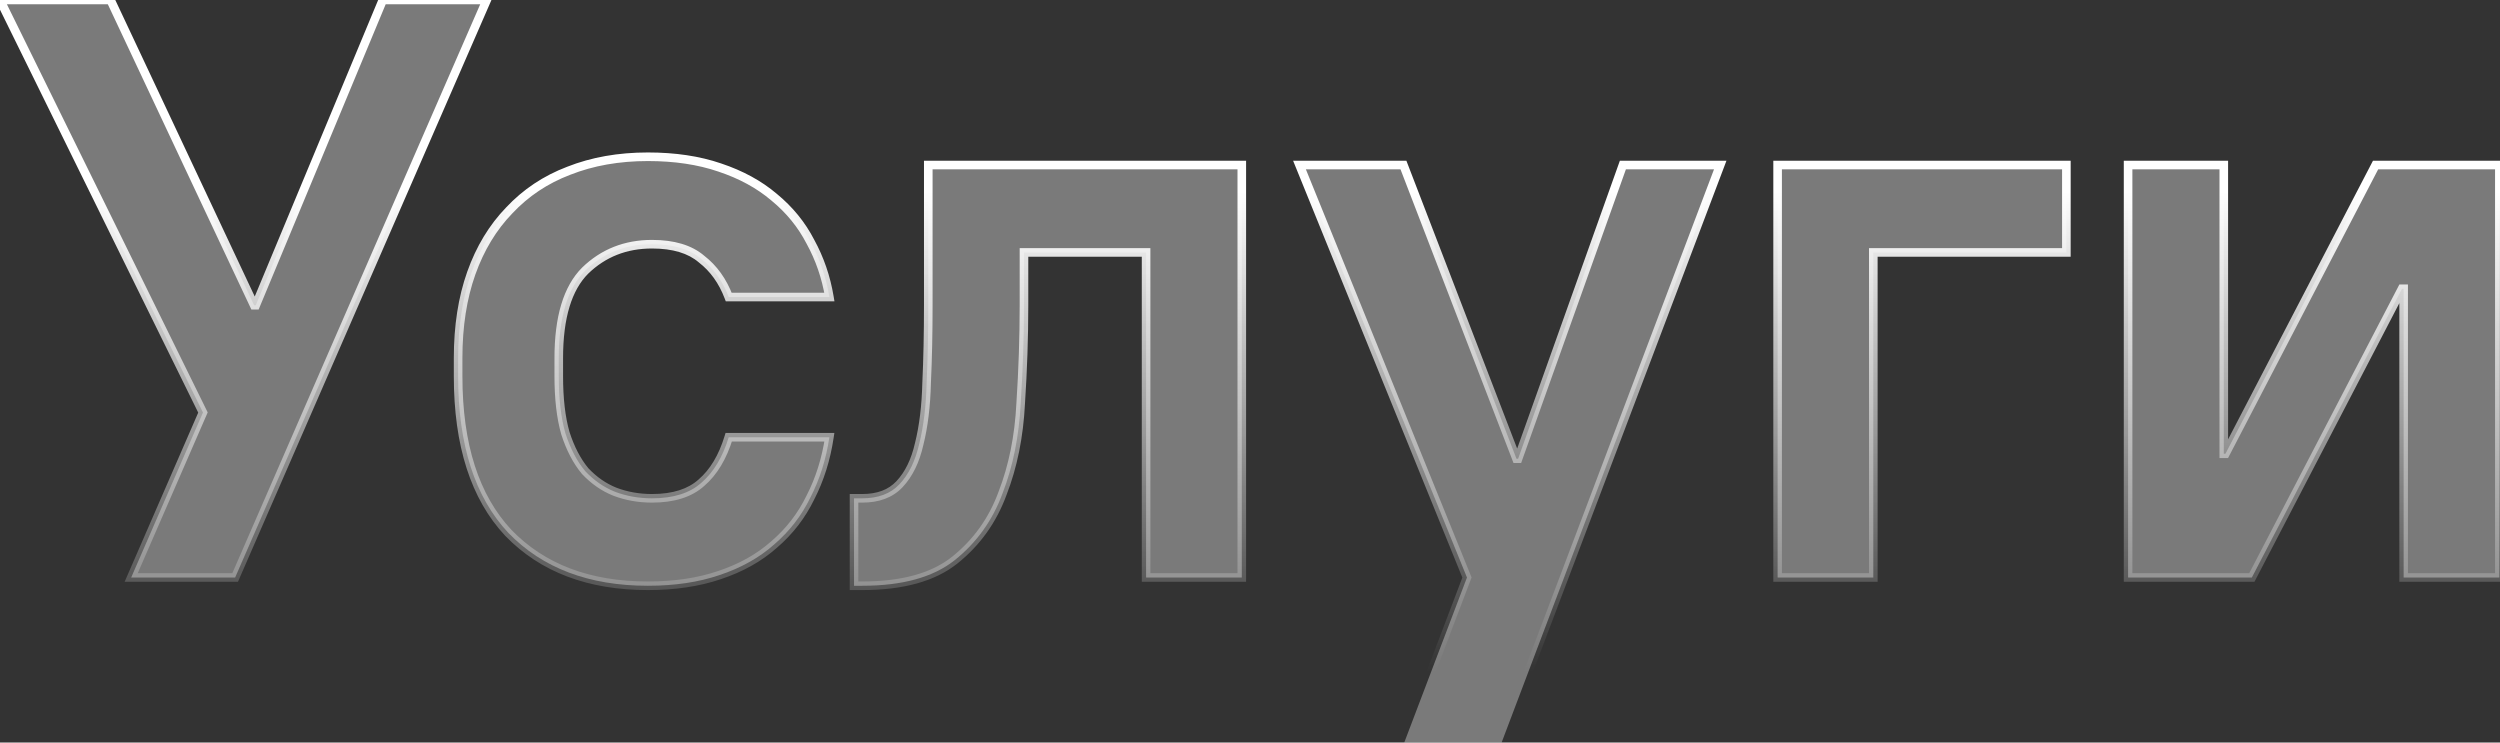
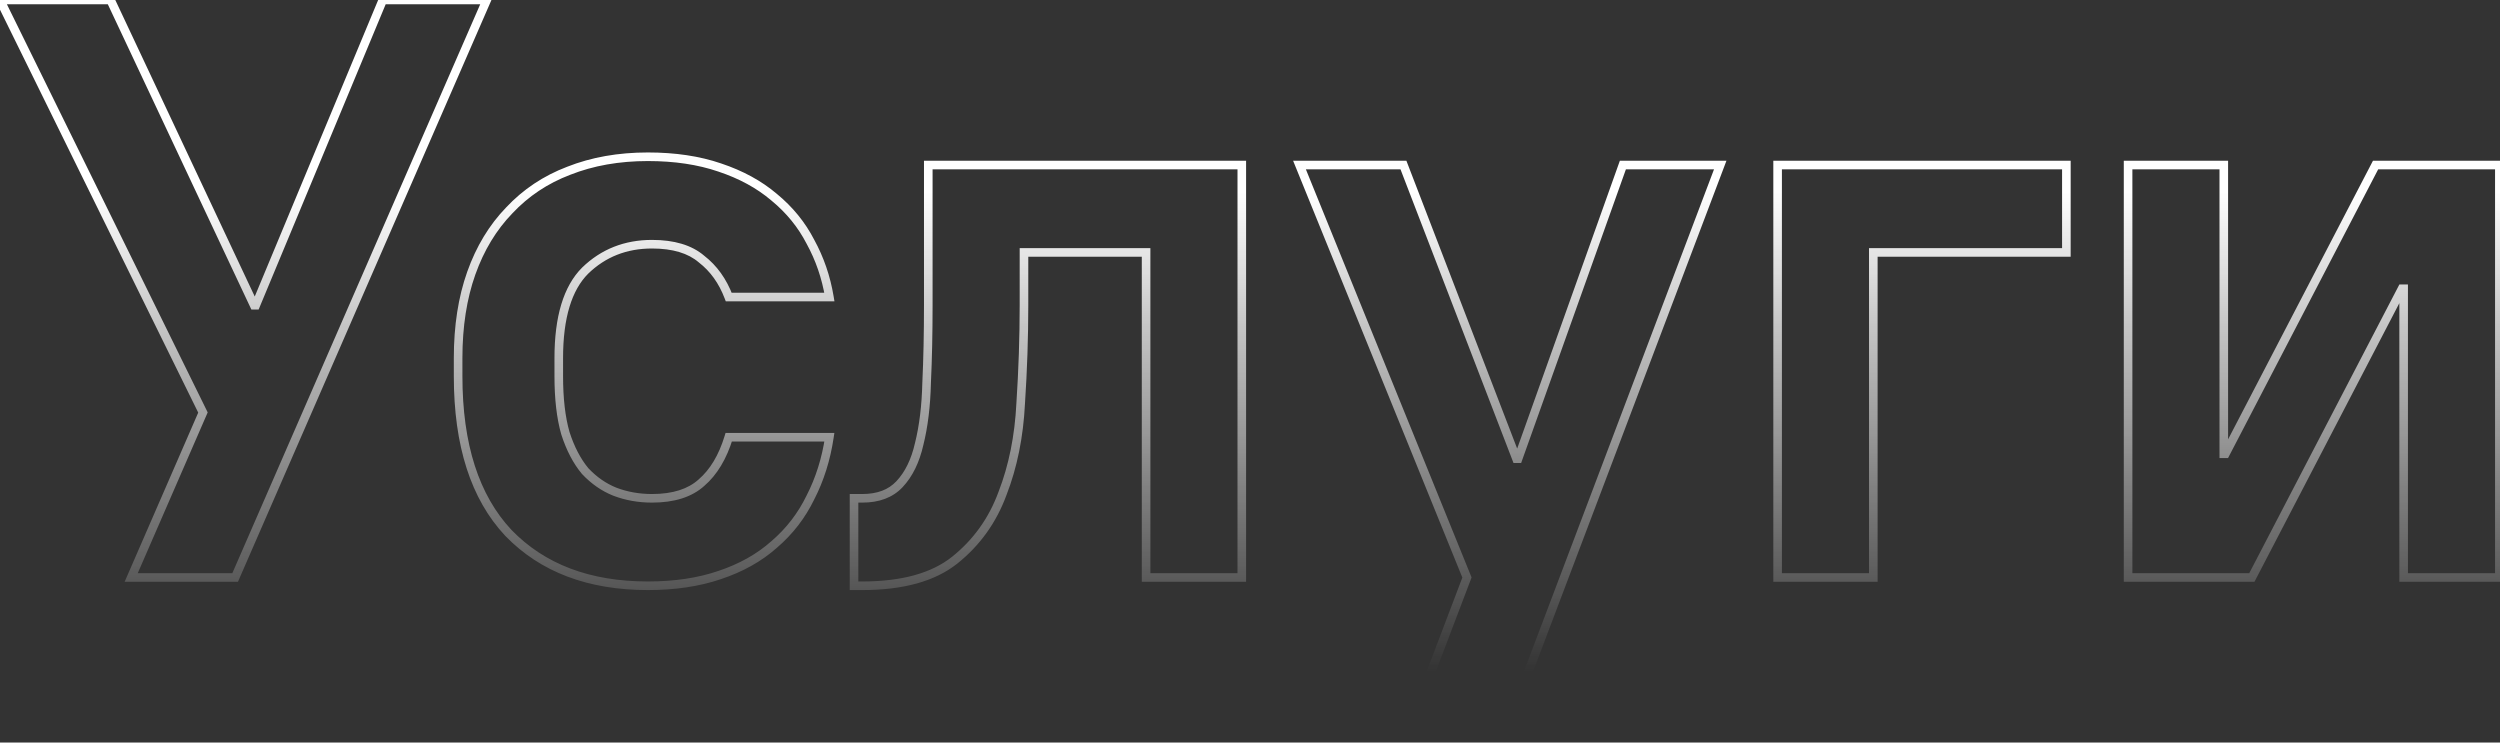
<svg xmlns="http://www.w3.org/2000/svg" width="2909" height="864" viewBox="0 0 2909 864" fill="none">
  <rect x="0" y="0" width="2909" height="864" fill="#333333" stroke="none" />
-   <path d="M236.16 480L0 -4.57764e-05H128.64L295.68 355.2H297.6L445.44 -4.57764e-05H566.4L273.6 672H152.64L236.16 480ZM753.863 681.6C685.383 681.6 631.303 661.12 591.623 620.16C552.583 578.56 533.063 517.76 533.063 437.76V416.64C533.063 379.52 538.183 346.56 548.423 317.76C558.663 288.96 573.383 264.64 592.583 244.8C611.783 224.32 634.823 208.96 661.703 198.72C689.223 187.84 719.943 182.4 753.863 182.4C785.223 182.4 813.063 186.56 837.383 194.88C862.343 203.2 883.463 214.72 900.743 229.44C918.663 244.16 932.743 261.44 942.983 281.28C953.863 301.12 961.223 322.56 965.063 345.6H847.943C840.903 327.04 830.343 312.32 816.263 301.44C802.823 289.92 783.623 284.16 758.663 284.16C727.943 284.16 702.023 294.4 680.903 314.88C660.423 335.36 650.183 369.28 650.183 416.64V437.76C650.183 464 652.743 486.08 657.863 504C663.623 521.92 671.303 536.64 680.903 548.16C691.143 559.04 702.663 567.04 715.463 572.16C728.903 577.28 743.303 579.84 758.663 579.84C783.623 579.84 802.823 573.76 816.263 561.6C830.343 549.44 840.903 531.84 847.943 508.8H965.063C961.223 534.4 953.863 557.76 942.983 578.88C932.743 600 918.663 618.24 900.743 633.6C883.463 648.96 862.343 660.8 837.383 669.12C813.063 677.44 785.223 681.6 753.863 681.6ZM993.75 579.84H1003.35C1021.91 579.84 1036.31 574.4 1046.55 563.52C1057.43 552 1065.11 536.32 1069.59 516.48C1074.71 496 1077.59 472.32 1078.23 445.44C1079.51 417.92 1080.15 387.84 1080.15 355.2V192H1444.95V672H1333.59V293.76H1191.51V355.2C1191.51 392.32 1190.23 430.4 1187.67 469.44C1185.75 507.84 1178.71 542.72 1166.55 574.08C1155.03 605.44 1136.47 631.36 1110.87 651.84C1085.91 671.68 1050.07 681.6 1003.35 681.6H993.75V579.84ZM1706.96 672L1512.08 192H1633.04L1764.56 533.76H1766.48L1888.4 192H2001.68L1747.28 864H1634L1706.96 672ZM2068.43 192H2404.43V293.76H2179.79V672H2068.43V192ZM2476.24 192H2587.6V528H2589.52L2764.24 192H2908.24V672H2796.88V336H2794.96L2620.24 672H2476.24V192Z" fill="white" fill-opacity="0.35" />
  <path d="M236.16 480L240.745 481.994L241.669 479.871L240.647 477.793L236.16 480ZM0 -4.57764e-05V-5H-8.032L-4.486 2.207L0 -4.57764e-05ZM128.64 -4.57764e-05L133.165 -2.128L131.814 -5H128.64V-4.57764e-05ZM295.68 355.2L291.156 357.328L292.506 360.2H295.68V355.2ZM297.6 355.2V360.2H300.935L302.216 357.121L297.6 355.2ZM445.44 -4.57764e-05V-5H442.105L440.824 -1.921L445.44 -4.57764e-05ZM566.4 -4.57764e-05L570.984 1.997L574.033 -5H566.4V-4.57764e-05ZM273.6 672V677H276.876L278.184 673.997L273.6 672ZM152.64 672L148.055 670.006L145.013 677H152.64V672ZM240.647 477.793L4.487 -2.207L-4.486 2.207L231.674 482.207L240.647 477.793ZM0 5H128.64V-5H0V5ZM124.116 2.128L291.156 357.328L300.205 353.072L133.165 -2.128L124.116 2.128ZM295.68 360.2H297.6V350.2H295.68V360.2ZM302.216 357.121L450.056 1.921L440.824 -1.921L292.984 353.279L302.216 357.121ZM445.44 5H566.4V-5H445.44V5ZM561.816 -1.997L269.016 670.003L278.184 673.997L570.984 1.997L561.816 -1.997ZM273.6 667H152.64V677H273.6V667ZM157.225 673.994L240.745 481.994L231.575 478.006L148.055 670.006L157.225 673.994ZM591.623 620.16L587.977 623.582L588.004 623.61L588.031 623.639L591.623 620.16ZM548.423 317.76L553.134 319.435L548.423 317.76ZM592.583 244.8L596.176 248.277L596.203 248.249L596.23 248.22L592.583 244.8ZM661.703 198.72L663.483 203.392L663.512 203.381L663.541 203.37L661.703 198.72ZM837.383 194.88L835.764 199.611L835.802 199.623L837.383 194.88ZM900.743 229.44L897.5 233.246L897.534 233.275L897.569 233.304L900.743 229.44ZM942.983 281.28L938.54 283.573L938.568 283.629L938.599 283.684L942.983 281.28ZM965.063 345.6V350.6H970.965L969.995 344.778L965.063 345.6ZM847.943 345.6L843.268 347.373L844.492 350.6H847.943V345.6ZM816.263 301.44L813.009 305.236L813.105 305.319L813.205 305.396L816.263 301.44ZM680.903 314.88L677.422 311.29L677.394 311.317L677.367 311.344L680.903 314.88ZM657.863 504L653.055 505.374L653.078 505.452L653.103 505.53L657.863 504ZM680.903 548.16L677.062 551.361L677.158 551.477L677.262 551.587L680.903 548.16ZM715.463 572.16L713.606 576.802L713.644 576.818L713.683 576.832L715.463 572.16ZM816.263 561.6L812.995 557.816L812.951 557.854L812.908 557.892L816.263 561.6ZM847.943 508.8V503.8H844.242L843.161 507.339L847.943 508.8ZM965.063 508.8L970.007 509.542L970.869 503.8H965.063V508.8ZM942.983 578.88L938.538 576.59L938.51 576.644L938.484 576.699L942.983 578.88ZM900.743 633.6L897.489 629.804L897.455 629.833L897.421 629.863L900.743 633.6ZM837.383 669.12L835.802 664.376L835.764 664.389L837.383 669.12ZM753.863 676.6C686.444 676.6 633.766 656.477 595.214 616.681L588.031 623.639C628.839 665.763 684.321 686.6 753.863 686.6V676.6ZM595.269 616.738C557.396 576.382 538.063 517.003 538.063 437.76H528.063C528.063 518.517 547.77 580.738 587.977 623.582L595.269 616.738ZM538.063 437.76V416.64H528.063V437.76H538.063ZM538.063 416.64C538.063 379.972 543.121 347.596 553.134 319.435L543.712 316.085C533.244 345.524 528.063 379.068 528.063 416.64H538.063ZM553.134 319.435C563.16 291.236 577.524 267.551 596.176 248.277L588.99 241.323C569.241 261.729 554.165 286.684 543.712 316.085L553.134 319.435ZM596.23 248.22C614.898 228.308 637.294 213.369 663.483 203.392L659.923 194.048C632.351 204.551 608.667 220.332 588.935 241.38L596.23 248.22ZM663.541 203.37C690.397 192.752 720.481 187.4 753.863 187.4V177.4C719.404 177.4 688.049 182.927 659.864 194.07L663.541 203.37ZM753.863 187.4C784.789 187.4 812.065 191.503 835.764 199.611L839.001 190.149C814.06 181.617 785.656 177.4 753.863 177.4V187.4ZM835.802 199.623C860.248 207.772 880.78 219.003 897.5 233.246L903.985 225.634C886.145 210.437 864.437 198.628 838.964 190.137L835.802 199.623ZM897.569 233.304C914.984 247.609 928.624 264.361 938.54 283.573L947.426 278.987C936.862 258.519 922.341 240.711 903.916 225.576L897.569 233.304ZM938.599 283.684C949.2 303.015 956.38 323.918 960.131 346.422L969.995 344.778C966.065 321.202 958.526 299.225 947.367 278.876L938.599 283.684ZM965.063 340.6H847.943V350.6H965.063V340.6ZM852.618 343.827C845.289 324.506 834.213 308.992 819.32 297.484L813.205 305.396C826.473 315.648 836.516 329.574 843.268 347.373L852.618 343.827ZM819.517 297.644C804.86 285.081 784.332 279.16 758.663 279.16V289.16C782.914 289.16 800.785 294.759 813.009 305.236L819.517 297.644ZM758.663 279.16C726.707 279.16 699.52 289.862 677.422 311.29L684.383 318.469C704.526 298.938 729.178 289.16 758.663 289.16V279.16ZM677.367 311.344C655.503 333.208 645.183 368.757 645.183 416.64H655.183C655.183 369.803 665.342 337.512 684.438 318.416L677.367 311.344ZM645.183 416.64V437.76H655.183V416.64H645.183ZM645.183 437.76C645.183 464.291 647.767 486.866 653.055 505.374L662.67 502.626C657.718 485.294 655.183 463.709 655.183 437.76H645.183ZM653.103 505.53C659.011 523.911 666.961 539.24 677.062 551.361L684.744 544.959C675.645 534.04 668.235 519.929 662.623 502.47L653.103 505.53ZM677.262 551.587C687.958 562.952 700.074 571.39 713.606 576.802L717.32 567.518C705.251 562.69 694.327 555.128 684.544 544.733L677.262 551.587ZM713.683 576.832C727.729 582.183 742.736 584.84 758.663 584.84V574.84C743.869 574.84 730.076 572.377 717.243 567.488L713.683 576.832ZM758.663 584.84C784.392 584.84 804.96 578.569 819.617 565.308L812.908 557.892C800.685 568.951 782.853 574.84 758.663 574.84V584.84ZM819.531 565.384C834.506 552.451 845.489 533.941 852.724 510.261L843.161 507.339C836.316 529.739 826.179 546.429 812.995 557.816L819.531 565.384ZM847.943 513.8H965.063V503.8H847.943V513.8ZM960.118 508.058C956.352 533.167 949.146 555.997 938.538 576.59L947.428 581.17C958.579 559.523 966.094 535.633 970.007 509.542L960.118 508.058ZM938.484 576.699C928.545 597.197 914.89 614.888 897.489 629.804L903.997 637.396C922.435 621.592 936.94 602.803 947.482 581.061L938.484 576.699ZM897.421 629.863C880.712 644.715 860.207 656.241 835.802 664.377L838.964 673.863C864.478 665.359 886.213 653.205 904.064 637.337L897.421 629.863ZM835.764 664.389C812.065 672.497 784.789 676.6 753.863 676.6V686.6C785.656 686.6 814.06 682.383 839.001 673.851L835.764 664.389ZM993.75 579.84V574.84H988.75V579.84H993.75ZM1046.55 563.52L1042.92 560.087L1042.91 560.093L1046.55 563.52ZM1069.59 516.48L1064.74 515.267L1064.73 515.323L1064.71 515.379L1069.59 516.48ZM1078.23 445.44L1073.24 445.208L1073.23 445.264L1073.23 445.321L1078.23 445.44ZM1080.15 192V187H1075.15V192H1080.15ZM1444.95 192H1449.95V187H1444.95V192ZM1444.95 672V677H1449.95V672H1444.95ZM1333.59 672H1328.59V677H1333.59V672ZM1333.59 293.76H1338.59V288.76H1333.59V293.76ZM1191.51 293.76V288.76H1186.51V293.76H1191.51ZM1187.67 469.44L1182.68 469.113L1182.68 469.152L1182.68 469.19L1187.67 469.44ZM1166.55 574.08L1161.89 572.272L1161.87 572.314L1161.86 572.356L1166.55 574.08ZM1110.87 651.84L1113.98 655.754L1113.99 655.744L1110.87 651.84ZM993.75 681.6H988.75V686.6H993.75V681.6ZM993.75 584.84H1003.35V574.84H993.75V584.84ZM1003.35 584.84C1022.93 584.84 1038.79 579.064 1050.19 566.947L1042.91 560.093C1033.83 569.736 1020.89 574.84 1003.35 574.84V584.84ZM1050.19 566.953C1061.83 554.621 1069.84 538.052 1074.47 517.581L1064.71 515.379C1060.38 534.588 1053.03 549.379 1042.92 560.087L1050.19 566.953ZM1074.44 517.693C1079.67 496.773 1082.58 472.713 1083.23 445.559L1073.23 445.321C1072.6 471.927 1069.75 495.227 1064.74 515.267L1074.44 517.693ZM1083.22 445.672C1084.51 418.062 1085.15 387.904 1085.15 355.2H1075.15C1075.15 387.776 1074.51 417.778 1073.24 445.208L1083.22 445.672ZM1085.15 355.2V192H1075.15V355.2H1085.15ZM1080.15 197H1444.95V187H1080.15V197ZM1439.95 192V672H1449.95V192H1439.95ZM1444.95 667H1333.59V677H1444.95V667ZM1338.59 672V293.76H1328.59V672H1338.59ZM1333.59 288.76H1191.51V298.76H1333.59V288.76ZM1186.51 293.76V355.2H1196.51V293.76H1186.51ZM1186.51 355.2C1186.51 392.205 1185.23 430.176 1182.68 469.113L1192.66 469.767C1195.23 430.624 1196.51 392.435 1196.51 355.2H1186.51ZM1182.68 469.19C1180.78 507.132 1173.83 541.476 1161.89 572.272L1171.21 575.888C1183.59 543.964 1190.72 508.548 1192.66 469.69L1182.68 469.19ZM1161.86 572.356C1150.65 602.877 1132.62 628.037 1107.75 647.936L1113.99 655.744C1140.32 634.683 1159.42 608.003 1171.24 575.804L1161.86 572.356ZM1107.76 647.926C1084.01 666.801 1049.45 676.6 1003.35 676.6V686.6C1050.69 686.6 1087.81 676.559 1113.98 655.754L1107.76 647.926ZM1003.35 676.6H993.75V686.6H1003.35V676.6ZM998.75 681.6V579.84H988.75V681.6H998.75ZM1706.96 672L1711.63 673.776L1712.33 671.94L1711.59 670.119L1706.96 672ZM1512.08 192V187H1504.65L1507.44 193.881L1512.08 192ZM1633.04 192L1637.7 190.204L1636.47 187H1633.04V192ZM1764.56 533.76L1759.89 535.556L1761.12 538.76H1764.56V533.76ZM1766.48 533.76V538.76H1770L1771.18 535.44L1766.48 533.76ZM1888.4 192V187H1884.87L1883.69 190.32L1888.4 192ZM2001.68 192L2006.35 193.77L2008.91 187H2001.68V192ZM1747.28 864V869H1750.73L1751.95 865.77L1747.28 864ZM1634 864L1629.32 862.224L1626.75 869H1634V864ZM1711.59 670.119L1516.71 190.119L1507.44 193.881L1702.32 673.881L1711.59 670.119ZM1512.08 197H1633.04V187H1512.08V197ZM1628.37 193.796L1759.89 535.556L1769.22 531.964L1637.7 190.204L1628.37 193.796ZM1764.56 538.76H1766.48V528.76H1764.56V538.76ZM1771.18 535.44L1893.1 193.68L1883.69 190.32L1761.77 532.08L1771.18 535.44ZM1888.4 197H2001.68V187H1888.4V197ZM1997 190.23L1742.6 862.23L1751.95 865.77L2006.35 193.77L1997 190.23ZM1747.28 859H1634V869H1747.28V859ZM1638.67 865.776L1711.63 673.776L1702.28 670.224L1629.32 862.224L1638.67 865.776ZM2068.43 192V187H2063.43V192H2068.43ZM2404.43 192H2409.43V187H2404.43V192ZM2404.43 293.76V298.76H2409.43V293.76H2404.43ZM2179.79 293.76V288.76H2174.79V293.76H2179.79ZM2179.79 672V677H2184.79V672H2179.79ZM2068.43 672H2063.43V677H2068.43V672ZM2068.43 197H2404.43V187H2068.43V197ZM2399.43 192V293.76H2409.43V192H2399.43ZM2404.43 288.76H2179.79V298.76H2404.43V288.76ZM2174.79 293.76V672H2184.79V293.76H2174.79ZM2179.79 667H2068.43V677H2179.79V667ZM2073.43 672V192H2063.43V672H2073.43ZM2476.24 192V187H2471.24V192H2476.24ZM2587.6 192H2592.6V187H2587.6V192ZM2587.6 528H2582.6V533H2587.6V528ZM2589.52 528V533H2592.55L2593.95 530.307L2589.52 528ZM2764.24 192V187H2761.2L2759.8 189.693L2764.24 192ZM2908.24 192H2913.24V187H2908.24V192ZM2908.24 672V677H2913.24V672H2908.24ZM2796.88 672H2791.88V677H2796.88V672ZM2796.88 336H2801.88V331H2796.88V336ZM2794.96 336V331H2791.92L2790.52 333.693L2794.96 336ZM2620.24 672V677H2623.27L2624.67 674.307L2620.24 672ZM2476.24 672H2471.24V677H2476.24V672ZM2476.24 197H2587.6V187H2476.24V197ZM2582.6 192V528H2592.6V192H2582.6ZM2587.6 533H2589.52V523H2587.6V533ZM2593.95 530.307L2768.67 194.307L2759.8 189.693L2585.08 525.693L2593.95 530.307ZM2764.24 197H2908.24V187H2764.24V197ZM2903.24 192V672H2913.24V192H2903.24ZM2908.24 667H2796.88V677H2908.24V667ZM2801.88 672V336H2791.88V672H2801.88ZM2796.88 331H2794.96V341H2796.88V331ZM2790.52 333.693L2615.8 669.693L2624.67 674.307L2799.39 338.307L2790.52 333.693ZM2620.24 667H2476.24V677H2620.24V667ZM2481.24 672V192H2471.24V672H2481.24Z" fill="url(#paint0_linear_633_2210)" />
  <defs>
    <linearGradient id="paint0_linear_633_2210" x1="1467.19" y1="222.994" x2="1467.19" y2="781.966" gradientUnits="userSpaceOnUse">
      <stop stop-color="white" />
      <stop offset="1" stop-color="white" stop-opacity="0" />
    </linearGradient>
  </defs>
</svg>